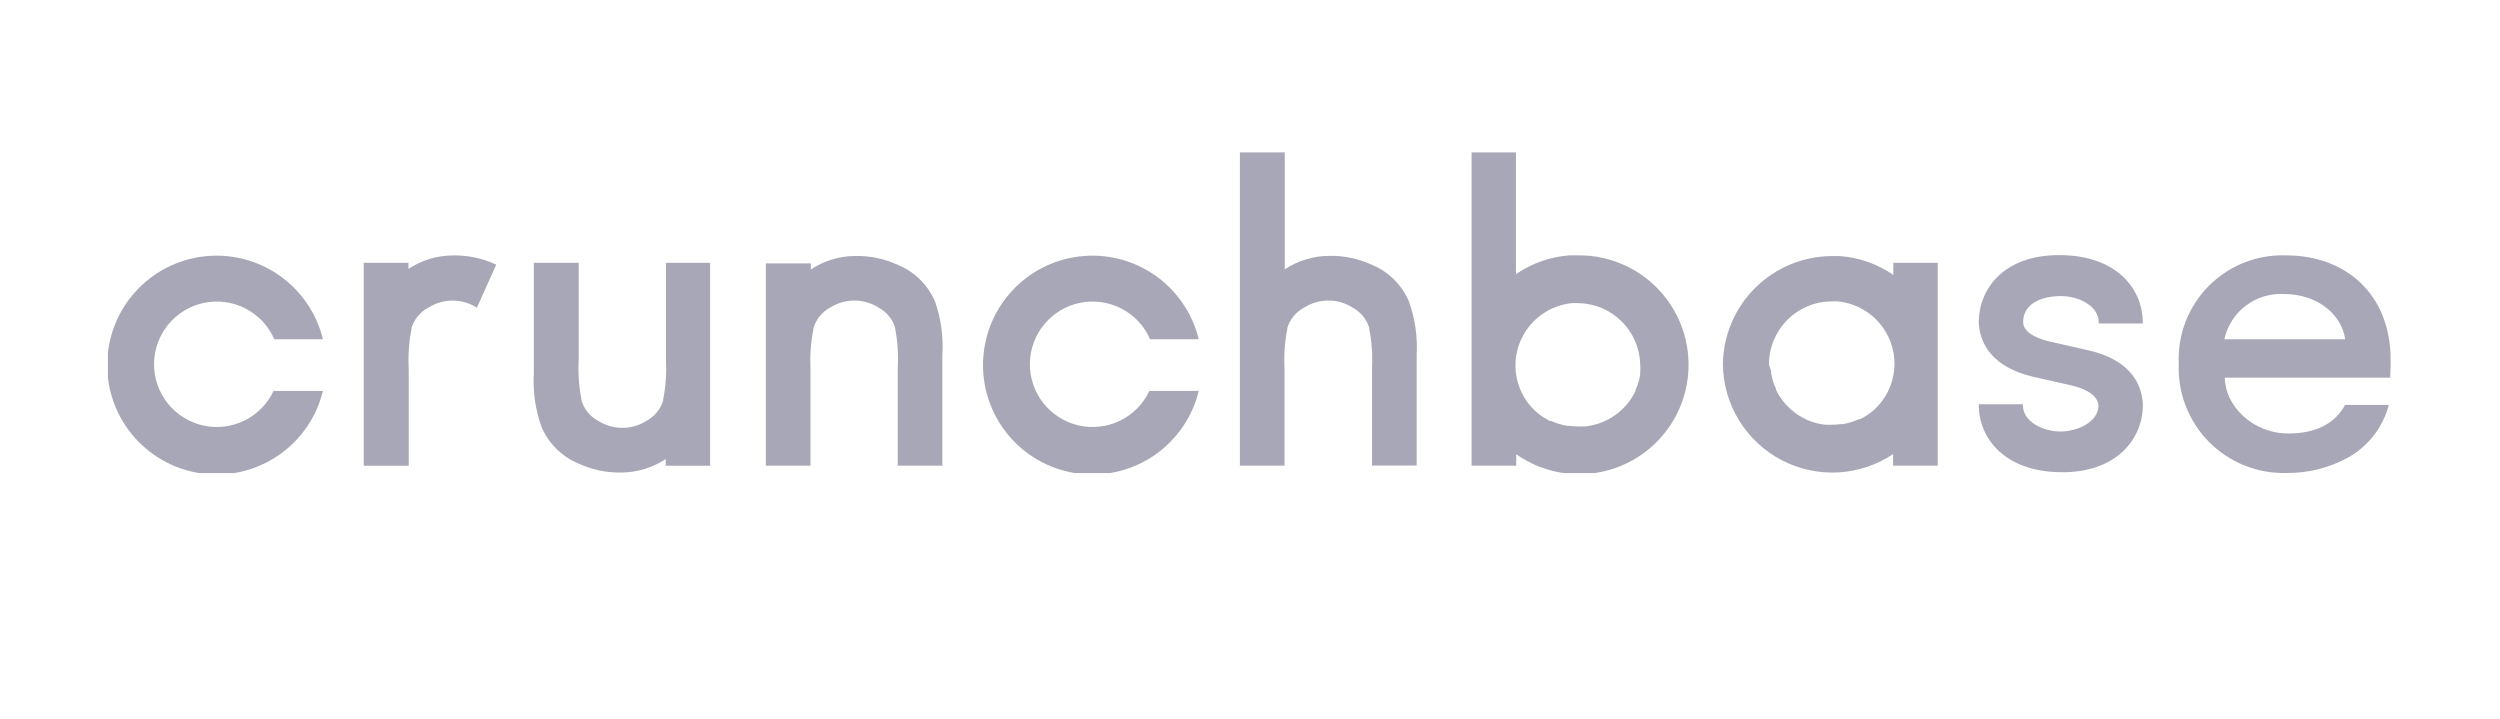
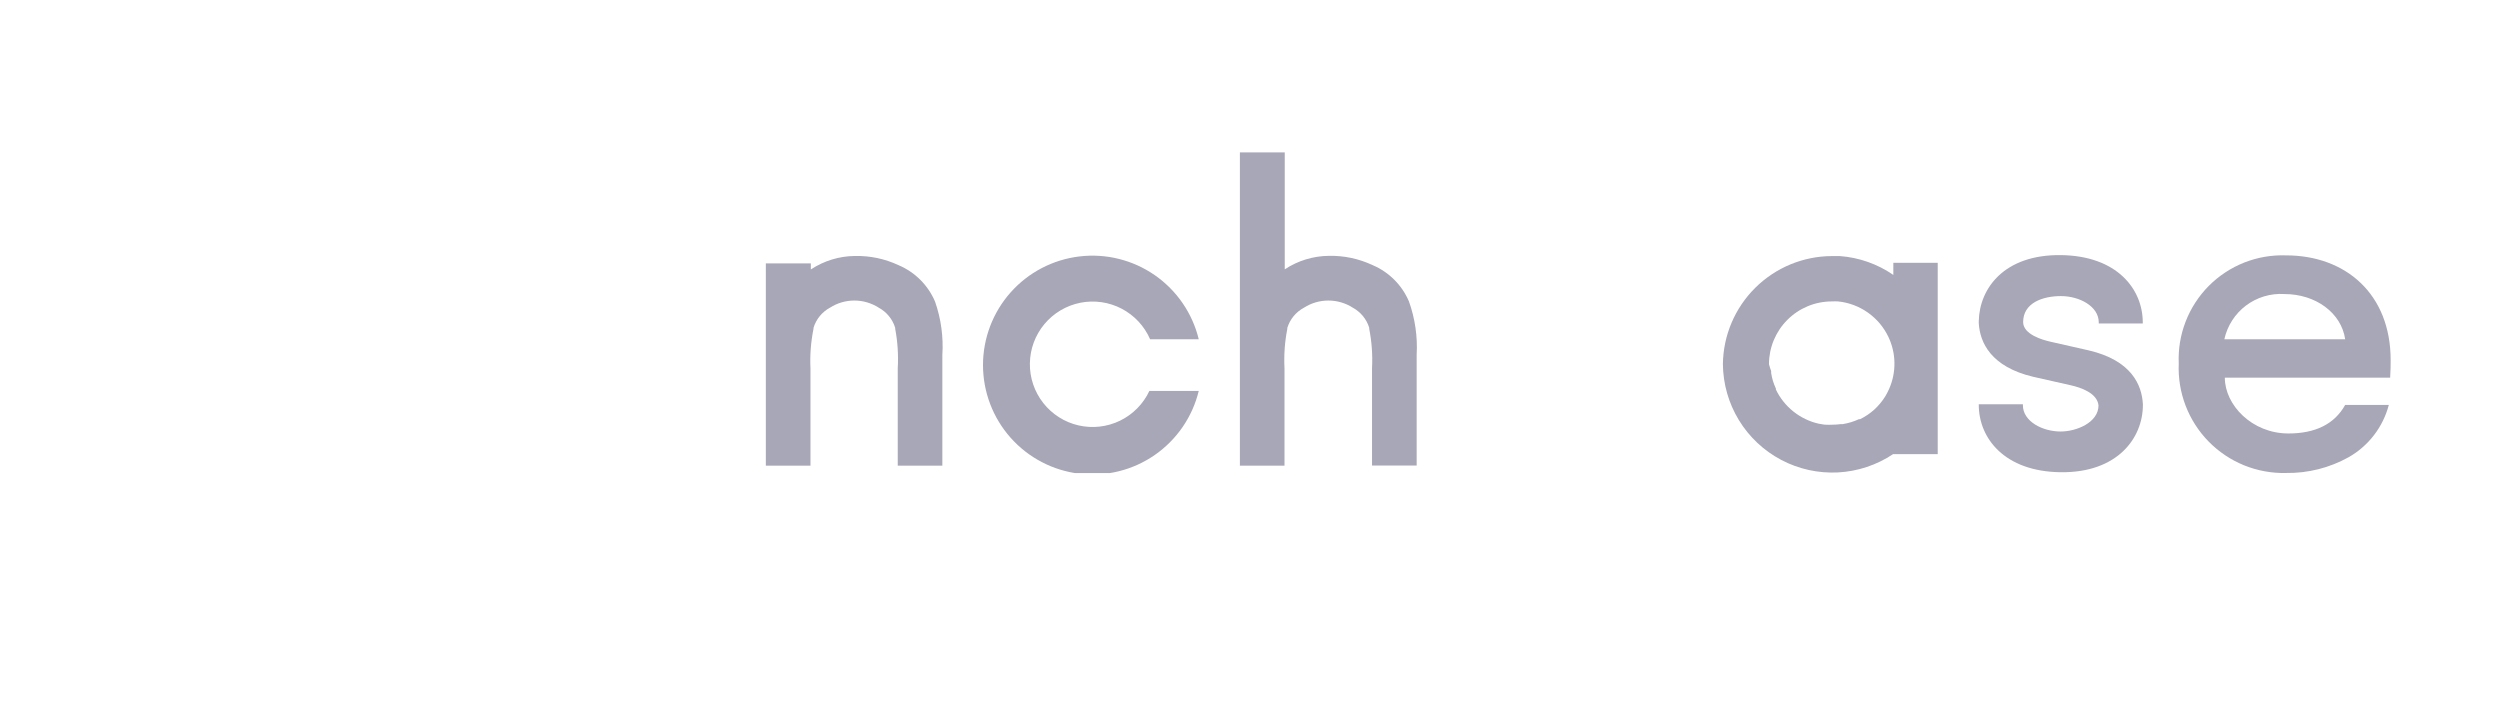
<svg xmlns="http://www.w3.org/2000/svg" width="139" height="40" viewBox="0 0 139 40" fill="none">
  <g opacity="0.4">
    <g clip-path="url(#clip0_1192_26742)">
      <path d="M132.92 20.019C132.92 16.342 130.412 14.199 127.107 14.199C126.311 14.17 125.518 14.307 124.778 14.599C124.038 14.892 123.366 15.335 122.805 15.9C122.245 16.465 121.807 17.14 121.52 17.883C121.233 18.626 121.103 19.419 121.138 20.215C121.104 21.013 121.234 21.81 121.52 22.556C121.806 23.302 122.243 23.982 122.802 24.552C123.362 25.122 124.033 25.572 124.773 25.872C125.514 26.172 126.308 26.317 127.107 26.298C128.324 26.315 129.524 26.012 130.588 25.419C131.134 25.108 131.613 24.69 131.996 24.191C132.379 23.692 132.659 23.121 132.818 22.513H130.392C129.797 23.581 128.736 24.101 127.235 24.101C125.207 24.101 123.7 22.513 123.7 20.999H132.893C132.92 20.566 132.92 20.296 132.92 20.019ZM123.673 18.863C123.838 18.114 124.265 17.449 124.877 16.988C125.49 16.527 126.247 16.3 127.012 16.349C128.749 16.349 130.176 17.39 130.392 18.863H123.707H123.673Z" fill="#25224A" />
-       <path d="M15.21 21.735C14.872 22.456 14.296 23.041 13.579 23.39C12.862 23.738 12.047 23.831 11.27 23.652C10.493 23.473 9.801 23.033 9.309 22.406C8.816 21.779 8.554 21.001 8.565 20.204C8.577 19.407 8.861 18.637 9.37 18.024C9.88 17.411 10.584 16.991 11.366 16.834C12.148 16.677 12.96 16.793 13.667 17.162C14.374 17.531 14.933 18.131 15.251 18.862H17.955C17.603 17.416 16.734 16.149 15.511 15.3C14.289 14.452 12.798 14.081 11.32 14.258C9.842 14.435 8.481 15.147 7.493 16.26C6.505 17.373 5.96 18.81 5.96 20.298C5.96 21.786 6.505 23.223 7.493 24.336C8.481 25.449 9.842 26.162 11.32 26.338C12.798 26.515 14.289 26.145 15.511 25.296C16.734 24.448 17.603 23.181 17.955 21.735H15.251H15.21Z" fill="#25224A" />
-       <path d="M27.59 14.714C26.83 14.358 25.997 14.182 25.157 14.201C24.286 14.21 23.436 14.47 22.71 14.951V14.613H20.223V25.894H22.724V20.487C22.686 19.751 22.738 19.013 22.879 18.29V18.236C22.952 17.995 23.073 17.772 23.233 17.578C23.393 17.385 23.59 17.224 23.812 17.107C24.216 16.849 24.685 16.713 25.164 16.713C25.643 16.713 26.112 16.849 26.515 17.107L27.59 14.714Z" fill="#25224A" />
-       <path d="M37.028 14.613V20.021C37.066 20.757 37.014 21.494 36.872 22.218V22.271C36.726 22.752 36.395 23.155 35.953 23.394C35.549 23.651 35.08 23.788 34.601 23.788C34.122 23.788 33.653 23.651 33.249 23.394C32.807 23.155 32.477 22.752 32.33 22.271V22.218C32.189 21.494 32.137 20.757 32.175 20.021V14.613H29.681V20.764C29.622 21.772 29.767 22.781 30.106 23.732C30.493 24.645 31.221 25.372 32.134 25.759C32.895 26.116 33.728 26.292 34.568 26.273C35.438 26.264 36.288 26.003 37.014 25.523V25.895H39.481V14.613H37.028Z" fill="#25224A" />
      <path d="M45.062 25.892V20.484C45.028 19.745 45.084 19.005 45.231 18.281V18.227C45.377 17.746 45.708 17.343 46.15 17.105C46.554 16.847 47.023 16.71 47.502 16.71C47.981 16.71 48.45 16.847 48.854 17.105C49.296 17.343 49.626 17.746 49.773 18.227V18.281C49.91 19.007 49.958 19.747 49.915 20.484V25.892H52.395V19.741C52.46 18.734 52.322 17.725 51.99 16.773C51.603 15.86 50.876 15.132 49.962 14.745C49.202 14.389 48.369 14.213 47.529 14.232C46.658 14.241 45.808 14.502 45.082 14.982V14.644H42.581V25.892H45.062Z" fill="#25224A" />
      <path d="M63.906 21.735C63.567 22.456 62.991 23.041 62.274 23.39C61.557 23.738 60.742 23.831 59.965 23.652C59.188 23.473 58.496 23.033 58.004 22.406C57.512 21.779 57.249 21.001 57.261 20.204C57.272 19.407 57.556 18.637 58.066 18.024C58.575 17.411 59.28 16.991 60.062 16.834C60.843 16.677 61.655 16.793 62.362 17.162C63.069 17.531 63.628 18.131 63.946 18.862H66.65C66.299 17.416 65.429 16.149 64.207 15.3C62.984 14.452 61.493 14.081 60.015 14.258C58.538 14.435 57.176 15.147 56.188 16.26C55.201 17.373 54.655 18.81 54.655 20.298C54.655 21.786 55.201 23.223 56.188 24.336C57.176 25.449 58.538 26.162 60.015 26.338C61.493 26.515 62.984 26.145 64.207 25.296C65.429 24.448 66.299 23.181 66.65 21.735H63.946H63.906Z" fill="#25224A" />
      <path d="M71.418 25.891V20.484C71.38 19.748 71.432 19.01 71.574 18.287V18.233C71.647 17.993 71.767 17.769 71.927 17.576C72.087 17.382 72.284 17.222 72.506 17.104C72.91 16.847 73.379 16.71 73.858 16.71C74.337 16.71 74.806 16.847 75.21 17.104C75.652 17.343 75.983 17.746 76.129 18.226V18.28C76.271 19.003 76.323 19.741 76.285 20.477V25.885H78.766V19.734C78.824 18.726 78.679 17.717 78.34 16.766C77.953 15.853 77.226 15.125 76.312 14.739C75.551 14.382 74.718 14.206 73.879 14.225C73.008 14.234 72.158 14.495 71.432 14.975V8.473H68.938V25.891H71.418Z" fill="#25224A" />
-       <path d="M87.708 14.198H87.261C86.195 14.276 85.168 14.637 84.287 15.245V8.473H81.82V25.891H84.301V25.256C85.086 25.808 85.991 26.167 86.941 26.303C87.892 26.438 88.861 26.347 89.769 26.037C90.678 25.726 91.5 25.205 92.168 24.516C92.836 23.826 93.332 22.989 93.615 22.071C93.897 21.154 93.959 20.183 93.794 19.237C93.63 18.291 93.243 17.398 92.667 16.63C92.091 15.862 91.341 15.241 90.479 14.818C89.617 14.396 88.668 14.183 87.708 14.198ZM91.195 20.714V20.822C91.173 20.966 91.141 21.108 91.101 21.248C91.055 21.398 90.998 21.545 90.932 21.687V21.741C90.699 22.226 90.358 22.65 89.935 22.982C89.511 23.313 89.018 23.543 88.492 23.654L88.16 23.708H88.086C87.96 23.715 87.834 23.715 87.708 23.708C87.549 23.708 87.391 23.696 87.234 23.674H87.126C86.82 23.624 86.523 23.533 86.241 23.404H86.173C85.889 23.264 85.626 23.087 85.389 22.877C85.151 22.66 84.945 22.412 84.774 22.14C84.69 22.001 84.615 21.857 84.551 21.707C84.352 21.253 84.253 20.762 84.26 20.267C84.267 19.771 84.38 19.283 84.592 18.835C84.849 18.292 85.241 17.825 85.731 17.478C86.221 17.131 86.793 16.916 87.39 16.854C87.509 16.848 87.629 16.848 87.748 16.854C88.65 16.866 89.511 17.226 90.154 17.858C90.796 18.49 91.169 19.346 91.195 20.247C91.206 20.403 91.206 20.558 91.195 20.714Z" fill="#25224A" />
      <path d="M119.138 17.983V17.929C119.138 16.09 117.725 14.218 114.575 14.184C111.425 14.15 110.06 16.036 110.02 17.848V17.983C110.087 19.044 110.695 20.396 113.048 20.95L115.143 21.423C115.684 21.545 116.603 21.849 116.677 22.538C116.677 23.492 115.454 23.992 114.575 23.992C113.561 23.992 112.473 23.431 112.473 22.532V22.478H110.02V22.512C110.02 24.35 111.432 26.222 114.582 26.256C117.732 26.29 119.145 24.357 119.145 22.512V22.478C119.09 21.403 118.509 20.031 116.116 19.477L114.021 19.003C113.561 18.902 112.487 18.591 112.487 17.908C112.487 16.84 113.575 16.462 114.589 16.462C115.603 16.462 116.691 17.023 116.691 17.922V17.983H119.145H119.138Z" fill="#25224A" />
-       <path d="M95.793 20.247C95.803 21.344 96.11 22.418 96.68 23.355C97.25 24.292 98.064 25.057 99.033 25.569C100.003 26.082 101.093 26.323 102.189 26.267C103.284 26.21 104.344 25.859 105.256 25.249V25.891H107.737V14.61H105.269V15.286C104.389 14.678 103.362 14.316 102.295 14.238H101.849C100.253 14.245 98.724 14.879 97.591 16.003C96.458 17.127 95.812 18.651 95.793 20.247ZM98.355 20.247C98.356 19.323 98.725 18.437 99.378 17.783C100.032 17.129 100.918 16.761 101.843 16.759C101.962 16.753 102.081 16.753 102.201 16.759C102.798 16.821 103.369 17.036 103.859 17.383C104.35 17.73 104.742 18.197 104.999 18.74C105.211 19.188 105.324 19.676 105.331 20.172C105.338 20.668 105.239 21.159 105.04 21.613C104.975 21.762 104.901 21.906 104.817 22.045C104.646 22.318 104.439 22.566 104.202 22.782C103.965 22.992 103.701 23.17 103.417 23.309H103.35C103.068 23.439 102.77 23.53 102.464 23.58H102.356C102.199 23.602 102.041 23.613 101.883 23.613C101.757 23.62 101.631 23.62 101.505 23.613H101.457L101.126 23.559C100.611 23.443 100.129 23.211 99.716 22.883C99.303 22.554 98.969 22.136 98.74 21.66V21.606C98.674 21.463 98.617 21.317 98.571 21.166C98.531 21.027 98.499 20.884 98.476 20.741V20.633C98.428 20.507 98.388 20.378 98.355 20.247Z" fill="#25224A" />
+       <path d="M95.793 20.247C95.803 21.344 96.11 22.418 96.68 23.355C97.25 24.292 98.064 25.057 99.033 25.569C100.003 26.082 101.093 26.323 102.189 26.267C103.284 26.21 104.344 25.859 105.256 25.249H107.737V14.61H105.269V15.286C104.389 14.678 103.362 14.316 102.295 14.238H101.849C100.253 14.245 98.724 14.879 97.591 16.003C96.458 17.127 95.812 18.651 95.793 20.247ZM98.355 20.247C98.356 19.323 98.725 18.437 99.378 17.783C100.032 17.129 100.918 16.761 101.843 16.759C101.962 16.753 102.081 16.753 102.201 16.759C102.798 16.821 103.369 17.036 103.859 17.383C104.35 17.73 104.742 18.197 104.999 18.74C105.211 19.188 105.324 19.676 105.331 20.172C105.338 20.668 105.239 21.159 105.04 21.613C104.975 21.762 104.901 21.906 104.817 22.045C104.646 22.318 104.439 22.566 104.202 22.782C103.965 22.992 103.701 23.17 103.417 23.309H103.35C103.068 23.439 102.77 23.53 102.464 23.58H102.356C102.199 23.602 102.041 23.613 101.883 23.613C101.757 23.62 101.631 23.62 101.505 23.613H101.457L101.126 23.559C100.611 23.443 100.129 23.211 99.716 22.883C99.303 22.554 98.969 22.136 98.74 21.66V21.606C98.674 21.463 98.617 21.317 98.571 21.166C98.531 21.027 98.499 20.884 98.476 20.741V20.633C98.428 20.507 98.388 20.378 98.355 20.247Z" fill="#25224A" />
    </g>
  </g>
  <defs>
    <clipPath id="clip0_1192_26742">
      <rect width="126.926" height="17.831" fill="white" transform="translate(6 8.473)" />
    </clipPath>
  </defs>
</svg>